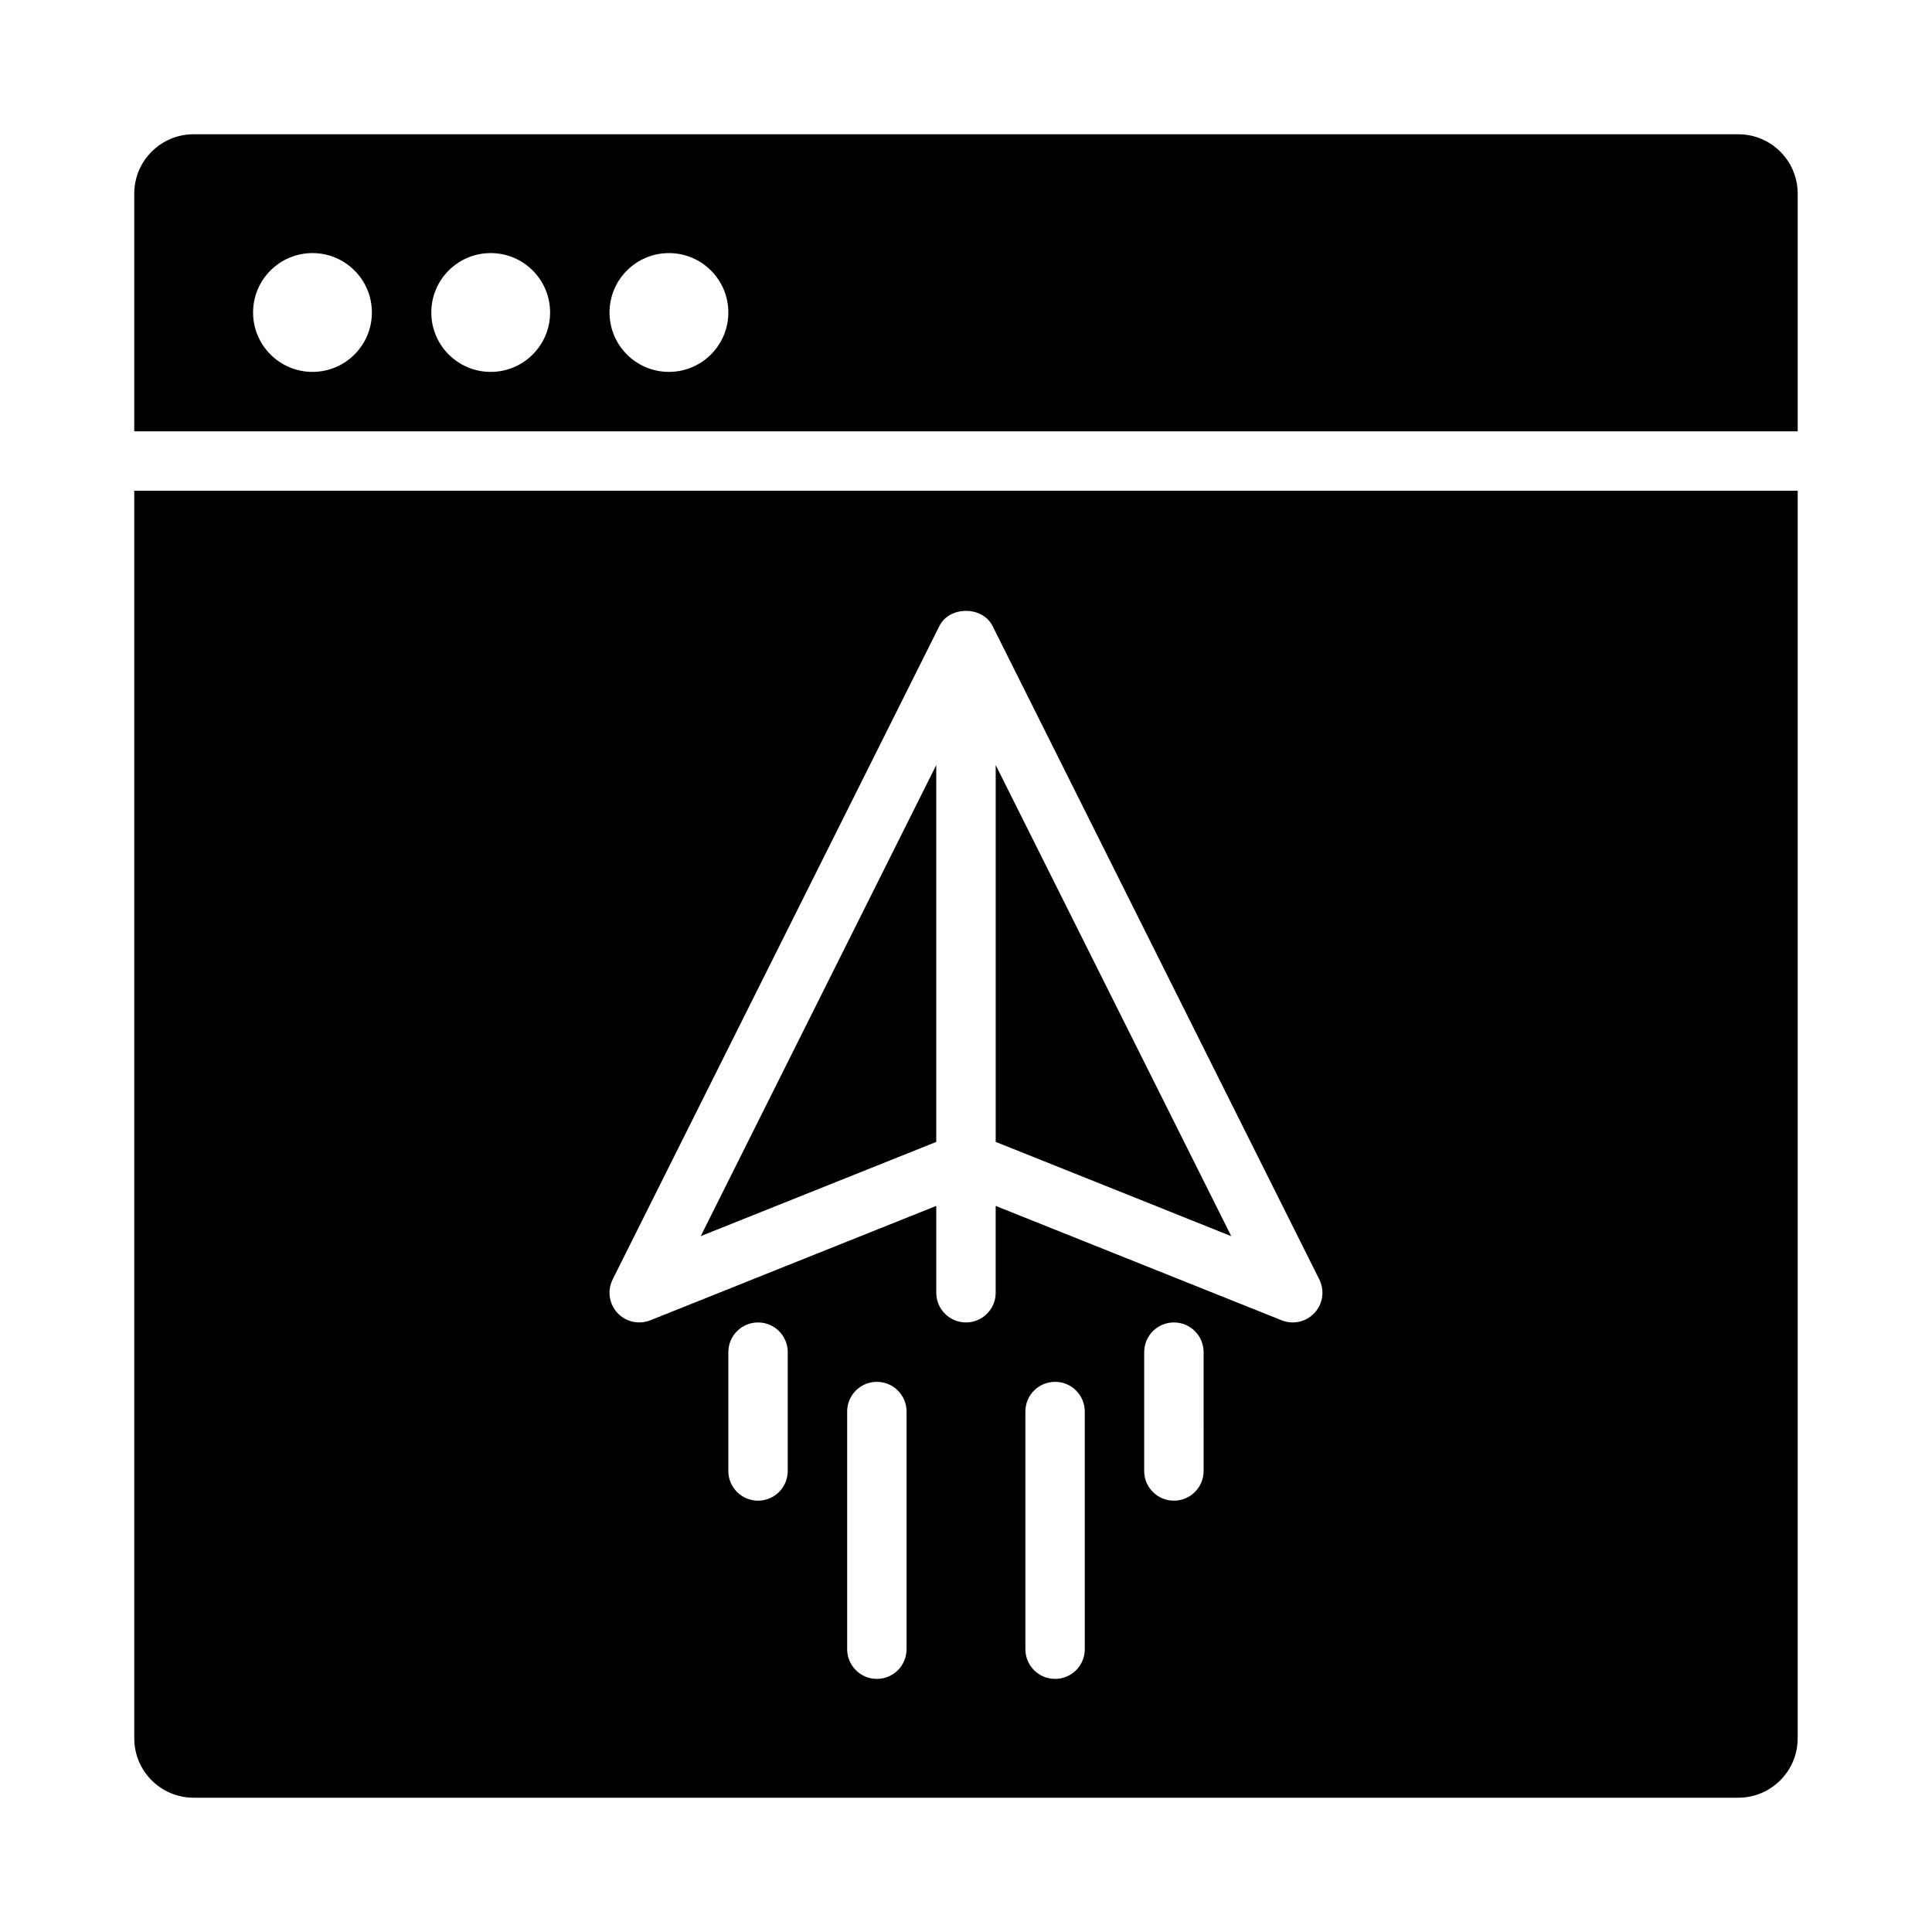
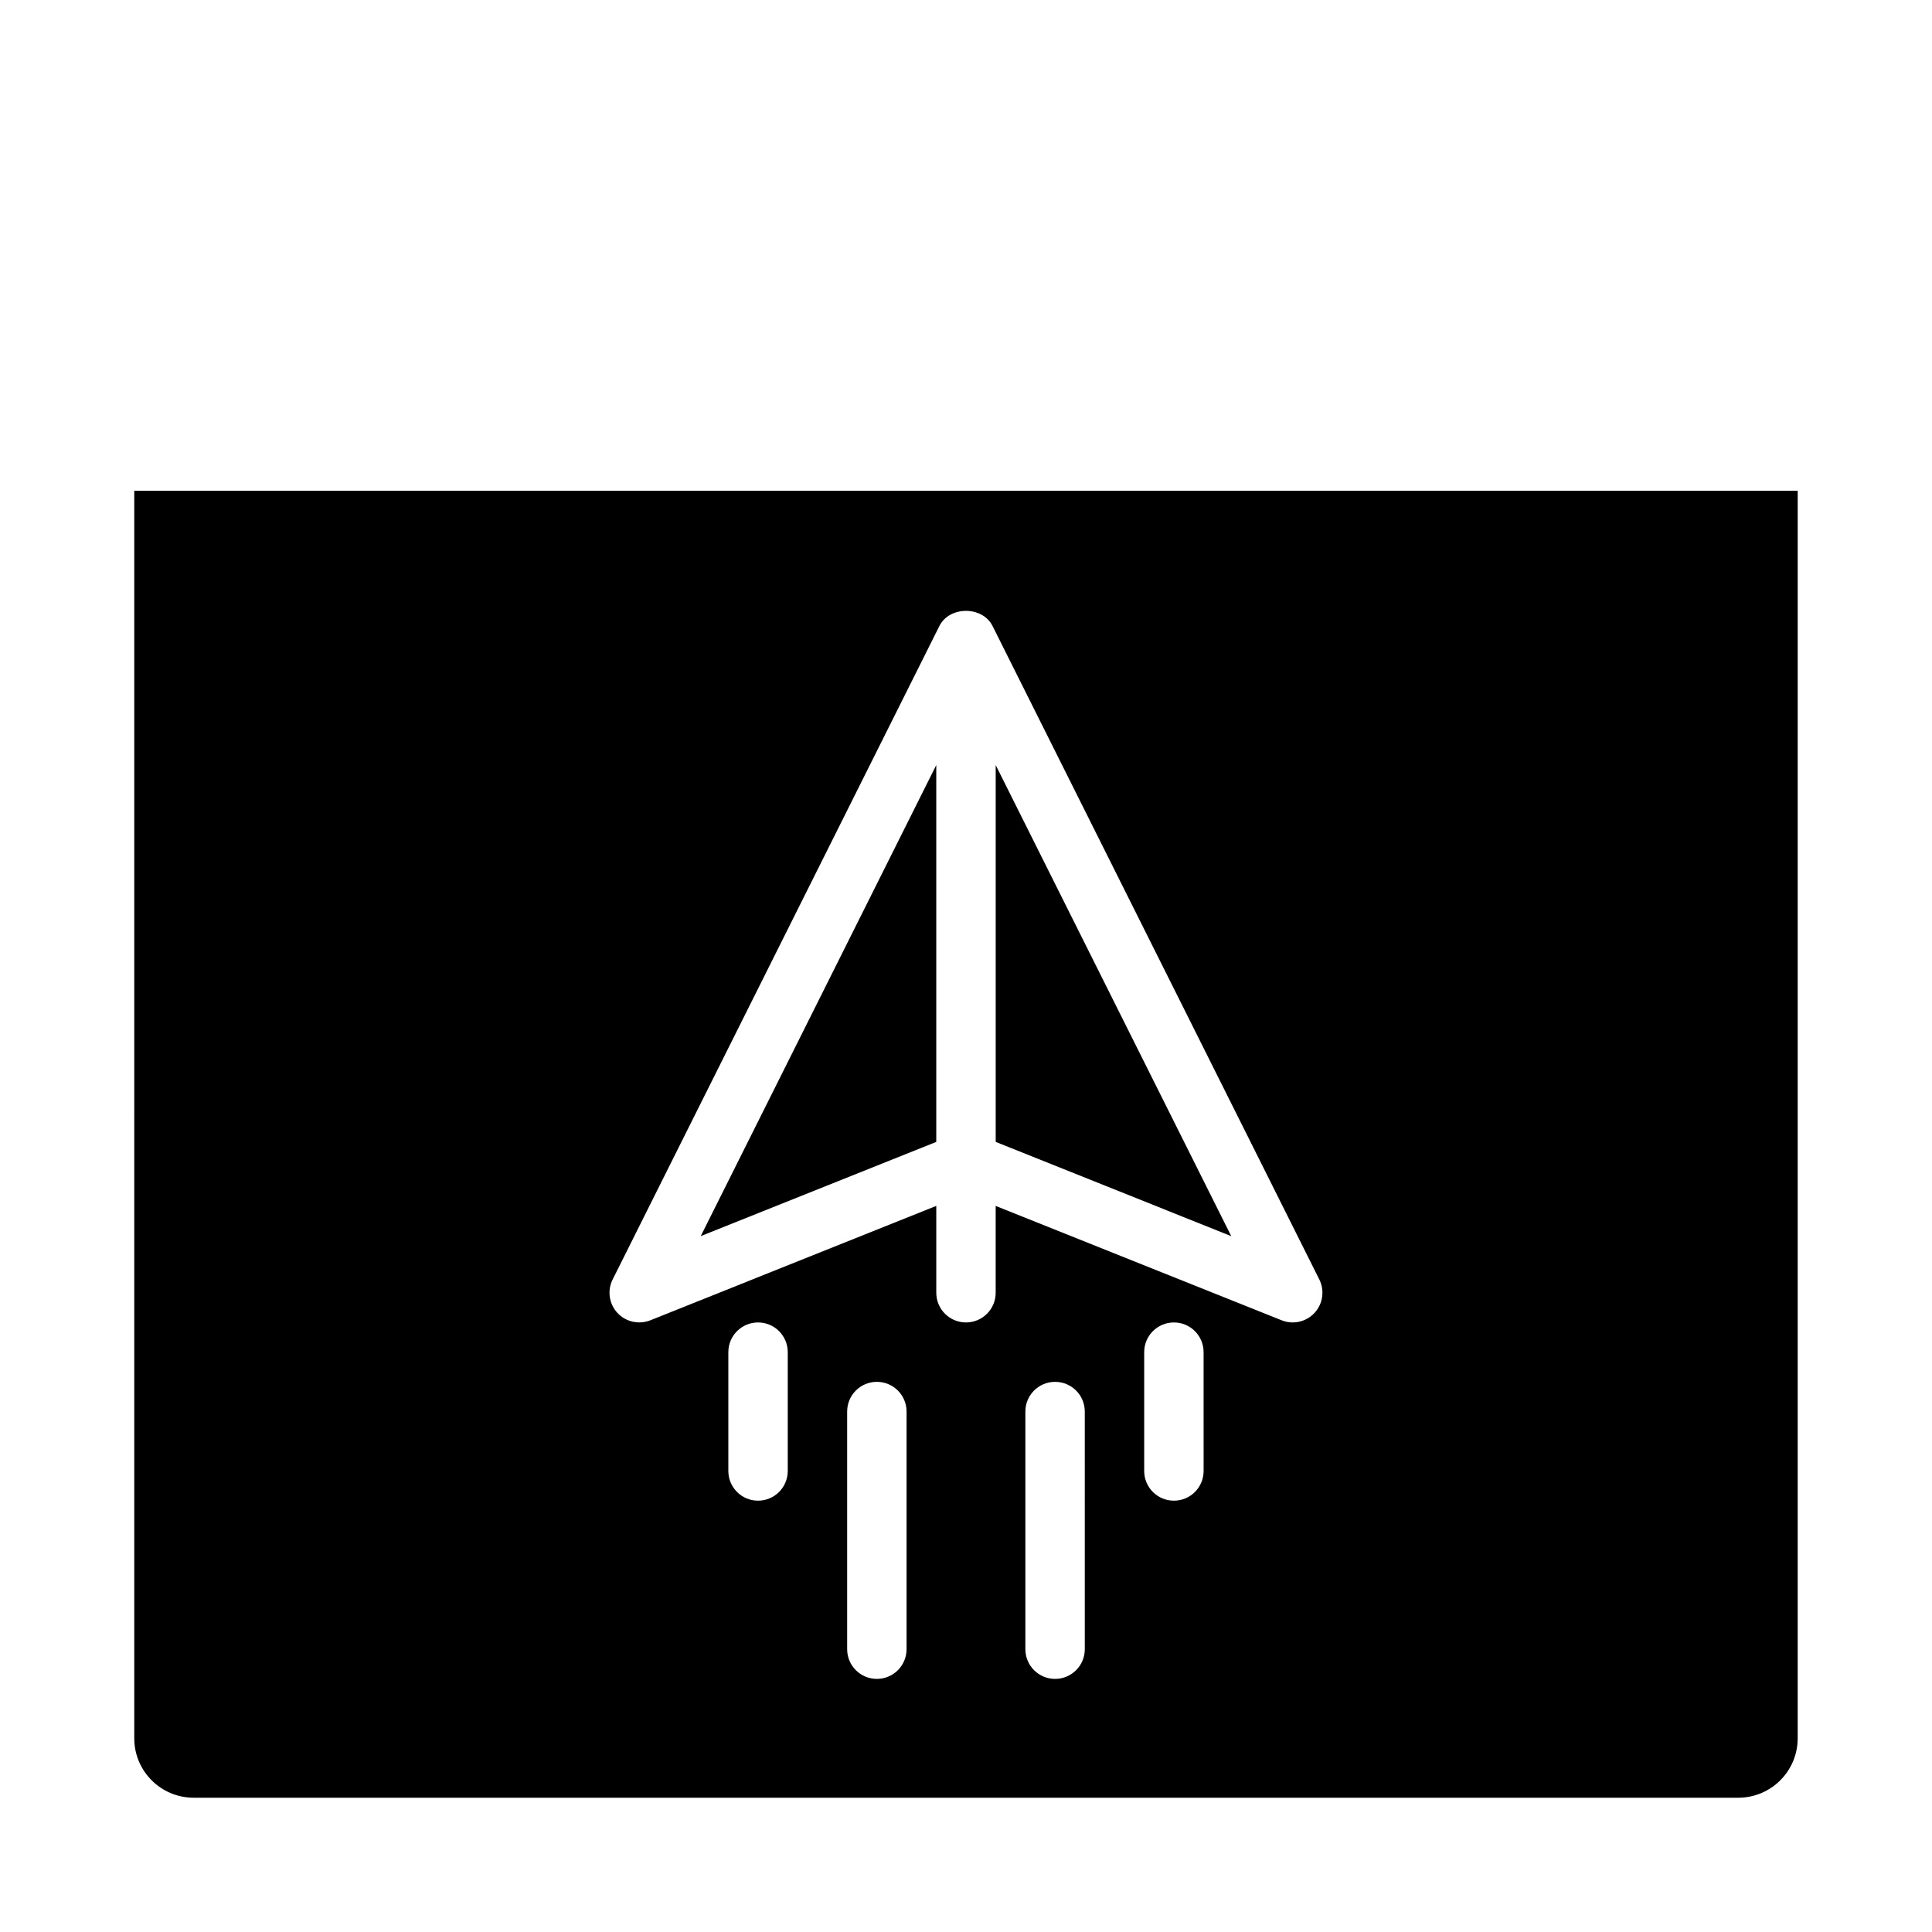
<svg xmlns="http://www.w3.org/2000/svg" fill="#000000" width="800px" height="800px" version="1.1" viewBox="144 144 512 512">
  <g>
    <path d="m392.12 346.75-62.422 124.84 62.422-24.973z" />
    <path d="m407.87 346.75v99.867l62.422 24.973z" />
    <path d="m179.58 604.67c0 8.695 7.051 15.742 15.742 15.742h409.34c8.695 0 15.742-7.051 15.742-15.742l0.004-330.62h-440.83zm173.18-70.848c0 4.352-3.519 7.871-7.871 7.871-4.352 0-7.871-3.519-7.871-7.871v-31.488c0-4.352 3.519-7.871 7.871-7.871 4.352 0 7.871 3.519 7.871 7.871zm31.488 47.23c0 4.352-3.519 7.871-7.871 7.871-4.352 0-7.871-3.519-7.871-7.871v-62.977c0-4.352 3.519-7.871 7.871-7.871 4.352 0 7.871 3.519 7.871 7.871zm47.234 0c0 4.352-3.519 7.871-7.871 7.871-4.356 0-7.875-3.519-7.875-7.871v-62.977c0-4.352 3.519-7.871 7.871-7.871 4.352 0 7.871 3.519 7.871 7.871zm31.488-47.23c0 4.352-3.519 7.871-7.871 7.871-4.356 0-7.875-3.519-7.875-7.871v-31.488c0-4.352 3.519-7.871 7.871-7.871 4.352 0 7.871 3.519 7.871 7.871zm-156.61-50.754 86.594-173.18c2.676-5.336 11.41-5.336 14.082 0l86.594 173.18c1.461 2.922 0.961 6.449-1.246 8.848-1.523 1.652-3.637 2.543-5.797 2.543-0.984 0-1.977-0.184-2.922-0.562l-75.797-30.32v23.012c0 4.352-3.519 7.871-7.871 7.871s-7.871-3.519-7.871-7.871v-23.012l-75.801 30.324c-3.035 1.191-6.504 0.414-8.719-1.984-2.207-2.398-2.707-5.926-1.246-8.848z" />
-     <path d="m604.67 179.58h-409.35c-8.691 0-15.742 7.051-15.742 15.742v62.977h440.83v-62.977c0-8.691-7.047-15.742-15.742-15.742zm-377.86 62.977c-8.691 0-15.742-7.051-15.742-15.746s7.051-15.742 15.742-15.742c8.695 0 15.742 7.047 15.742 15.742 0.004 8.695-7.047 15.746-15.742 15.746zm47.234 0c-8.695 0-15.746-7.051-15.746-15.746s7.051-15.742 15.742-15.742c8.695 0 15.742 7.047 15.742 15.742 0.004 8.695-7.043 15.746-15.738 15.746zm47.23 0c-8.695 0-15.742-7.047-15.742-15.742 0-8.695 7.051-15.742 15.742-15.742 8.695 0 15.742 7.047 15.742 15.742 0.004 8.691-7.047 15.742-15.742 15.742z" />
  </g>
</svg>